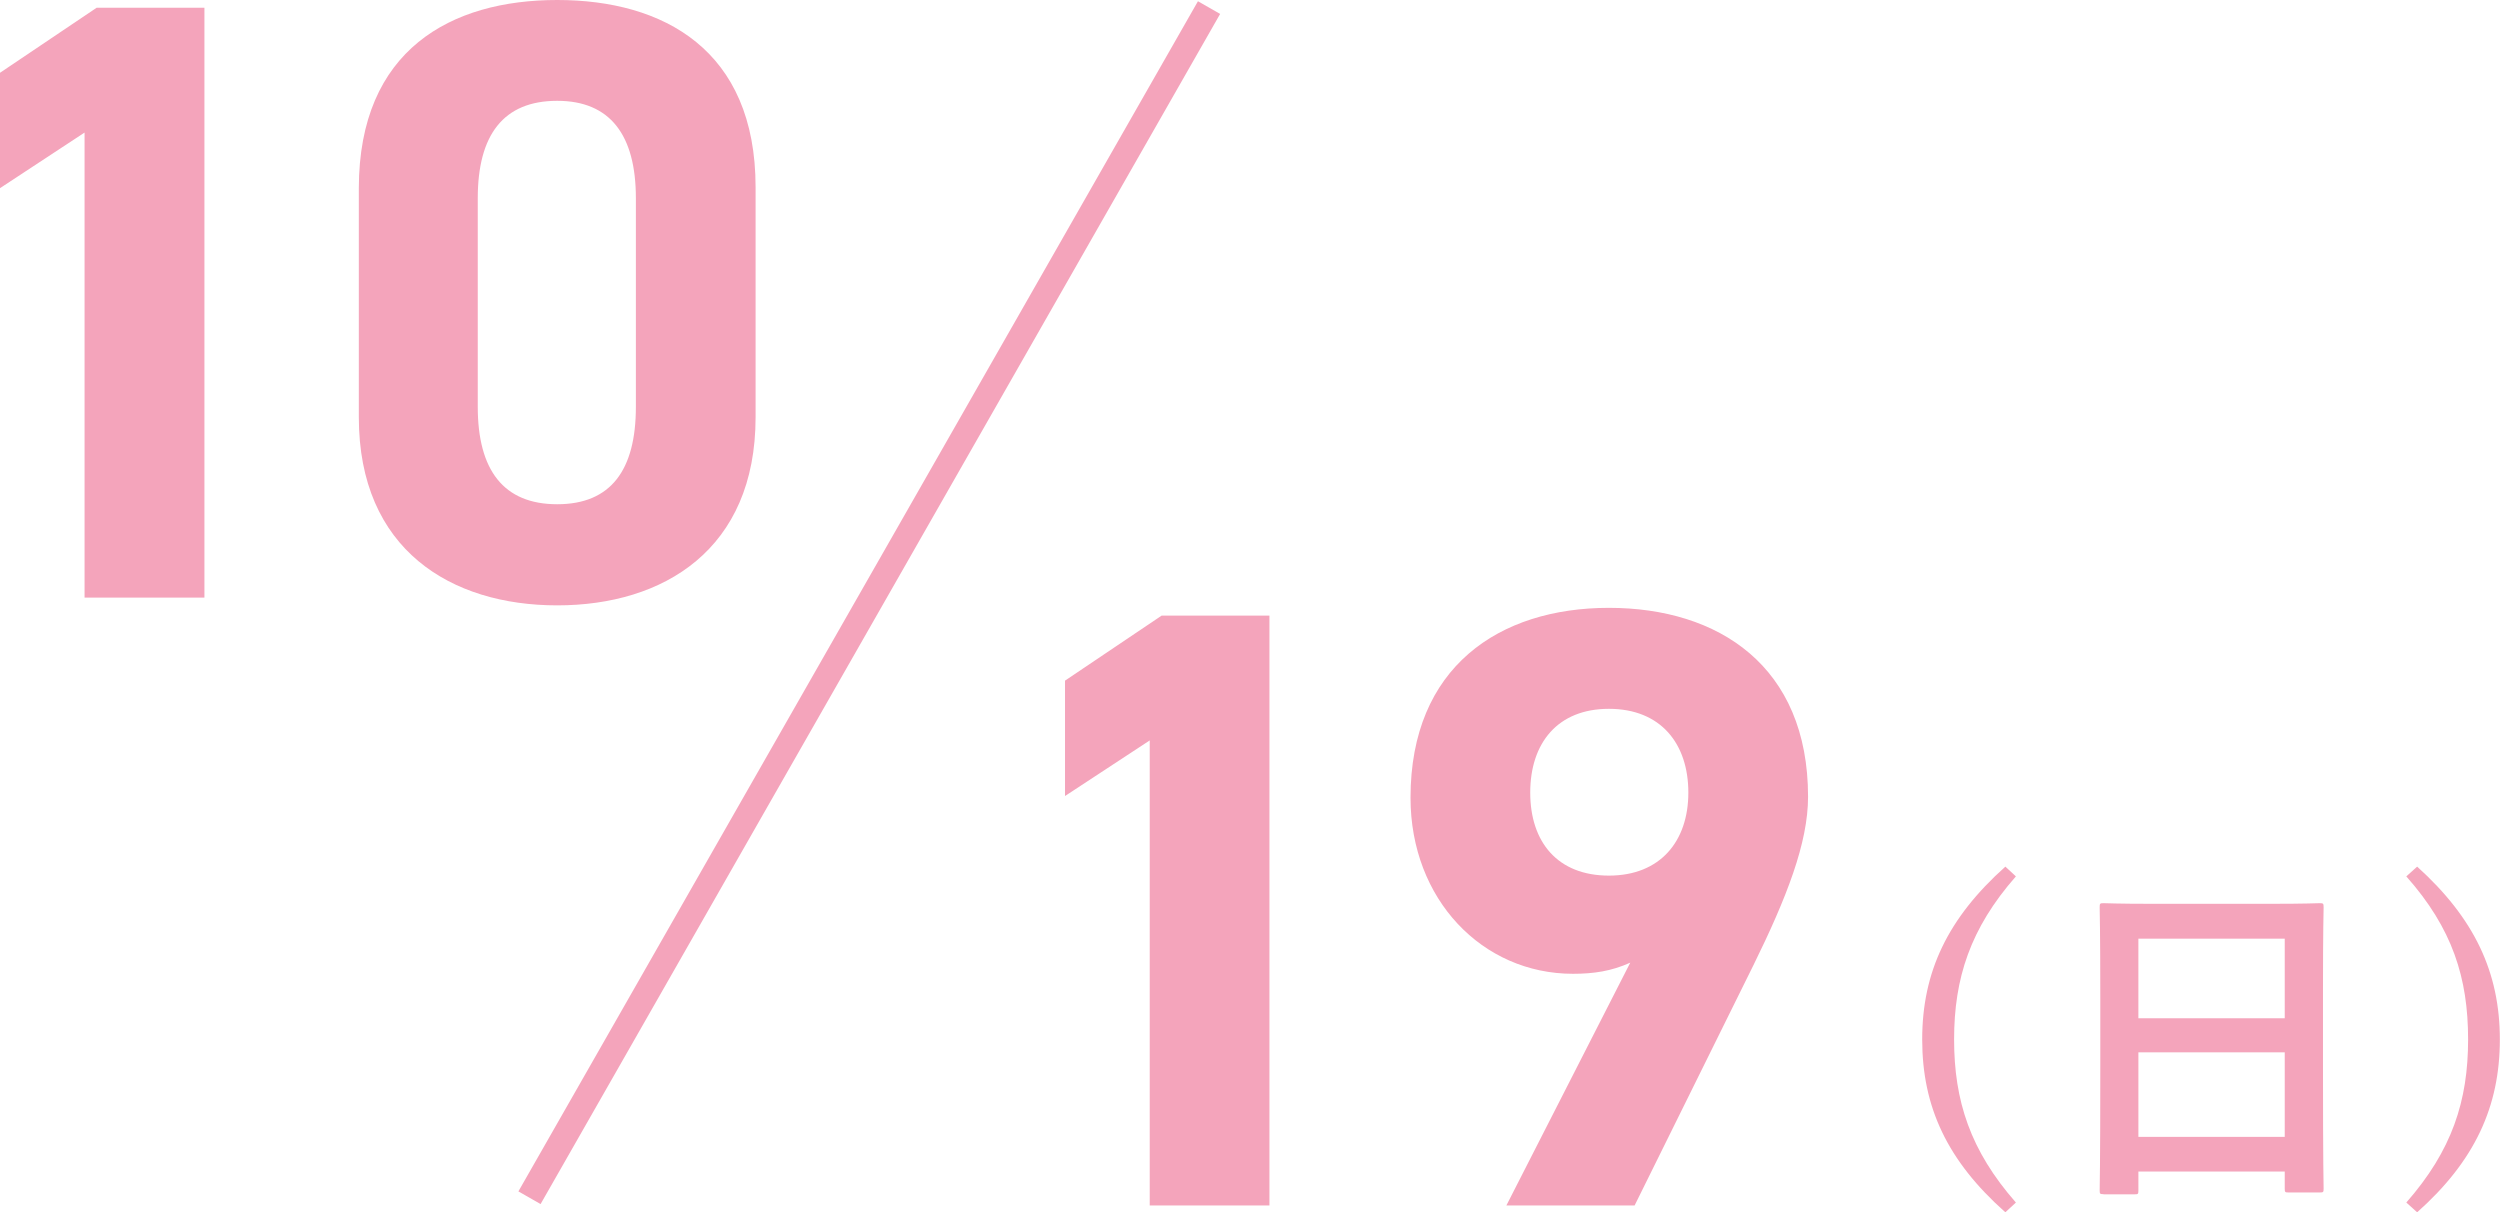
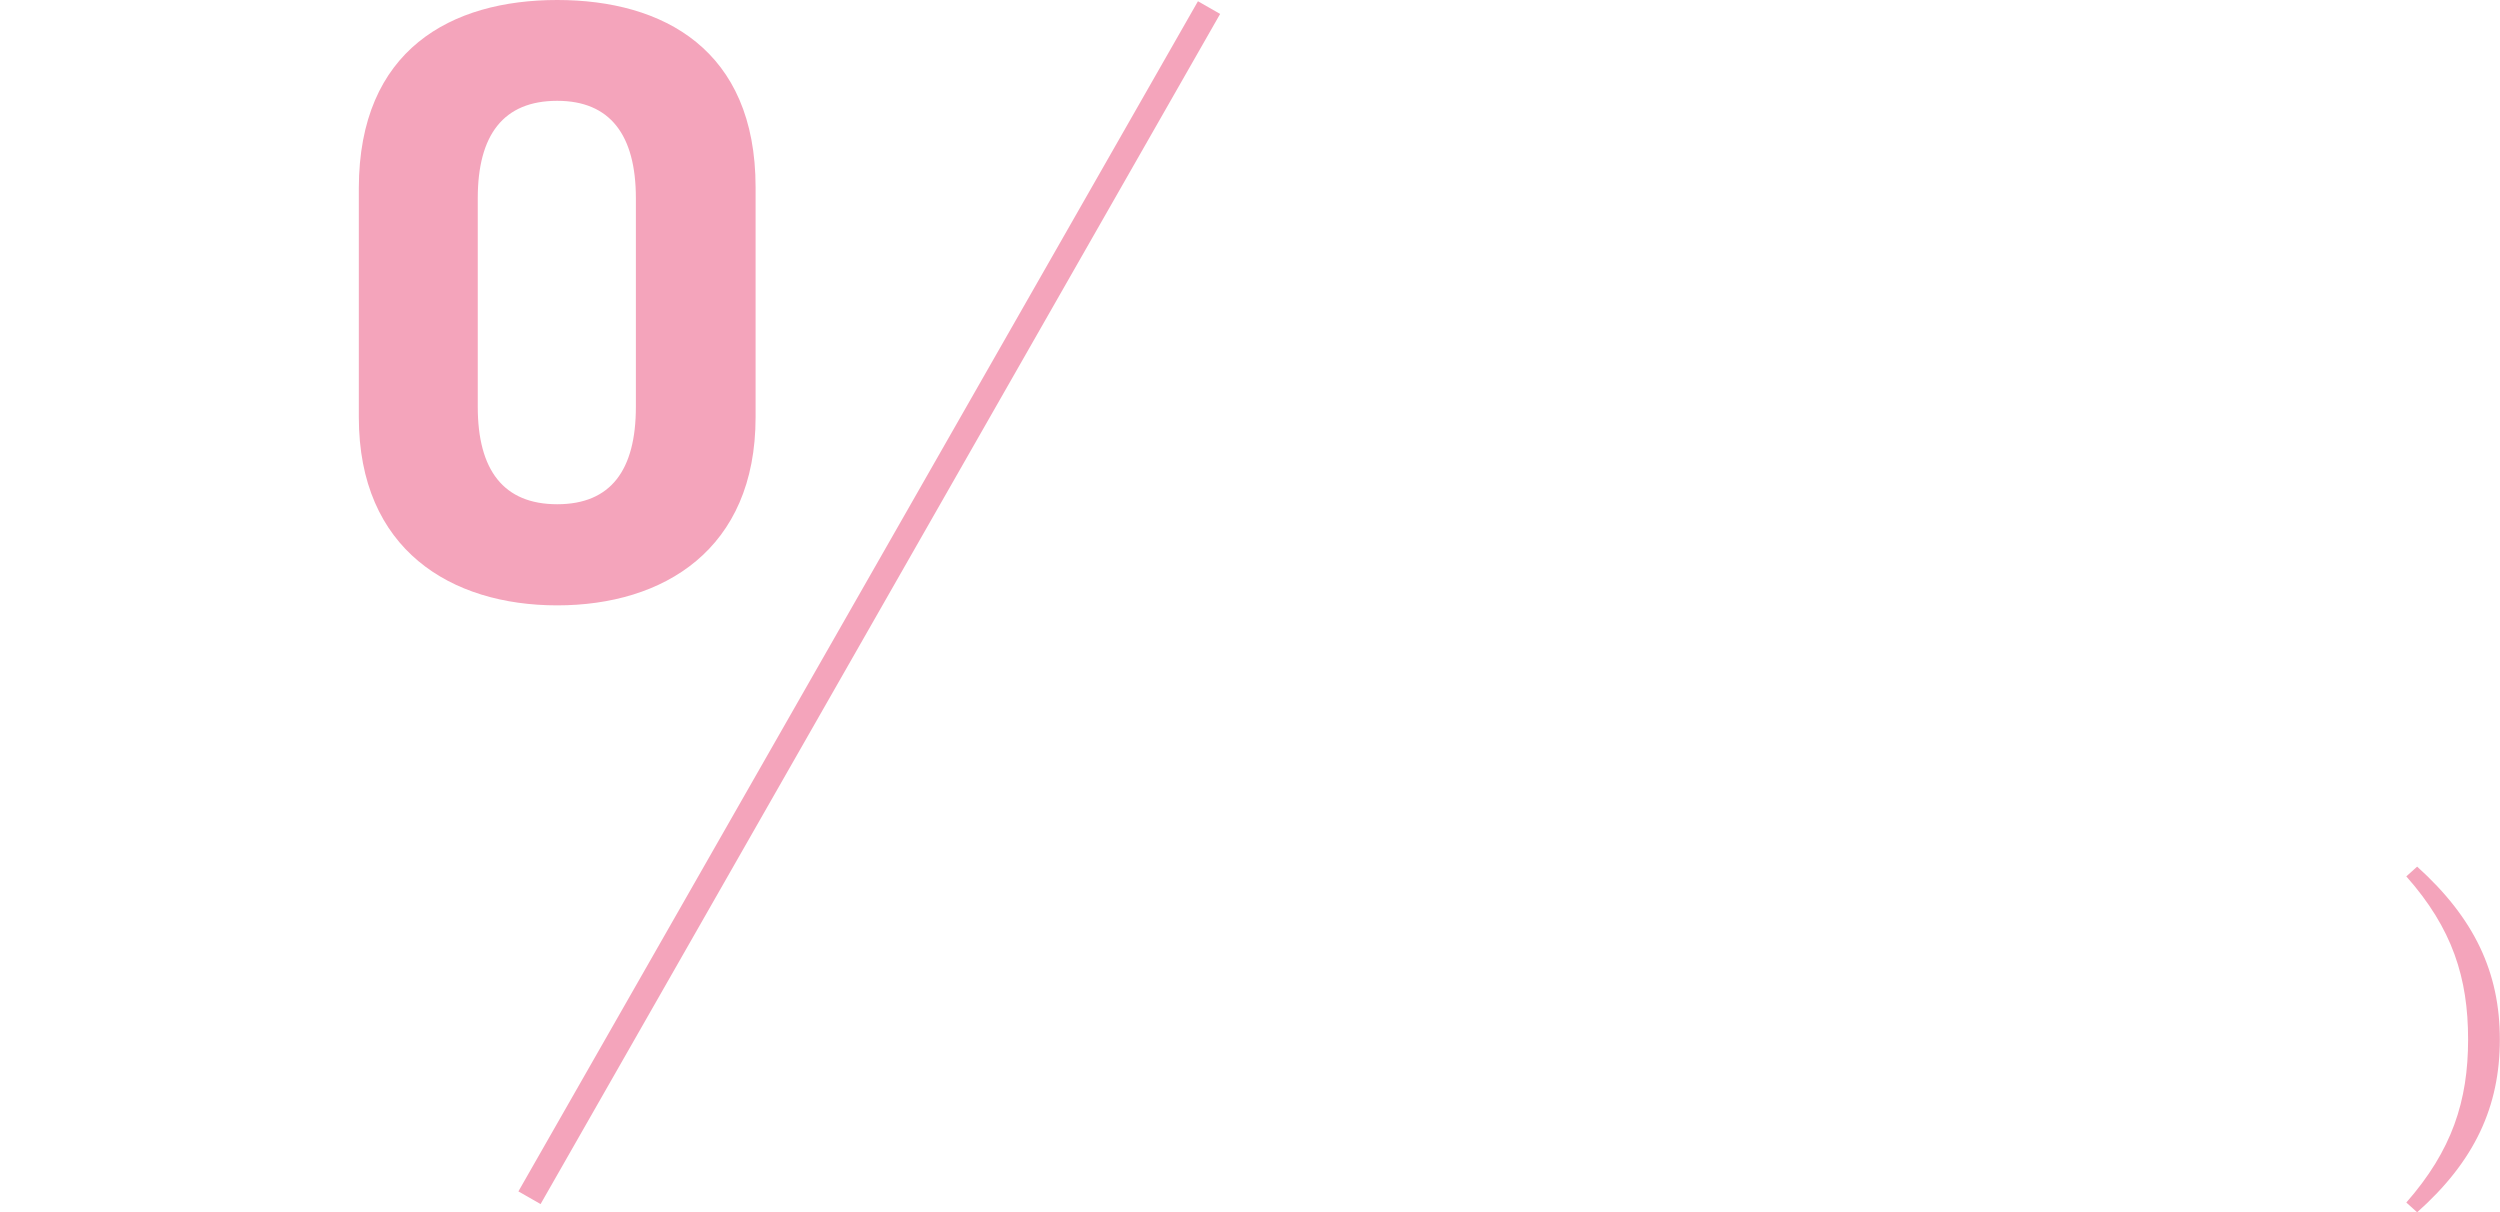
<svg xmlns="http://www.w3.org/2000/svg" id="_レイヤー_2" data-name="レイヤー 2" viewBox="0 0 161.43 78.29">
  <g id="kagoshima">
    <g>
      <g>
-         <path d="M13.19,38.59h-7.73V8.56L0,12.15v-7.45L6.24.5h6.96v38.09Z" style="fill: #f4a4bb;" />
        <path d="M48.79,26.94c0,8.56-5.96,12.15-12.81,12.15s-12.81-3.59-12.81-12.15v-14.79C23.18,3.2,29.14,0,35.98,0s12.81,3.2,12.81,12.09v14.85ZM35.98,6.51c-3.48,0-5.13,2.21-5.13,6.29v13.47c0,4.08,1.66,6.29,5.13,6.29s5.08-2.21,5.08-6.29v-13.47c0-4.08-1.66-6.29-5.08-6.29Z" style="fill: #f4a4bb;" />
      </g>
      <g>
-         <path d="M81.97,77.84h-7.73v-30.03l-5.47,3.59v-7.45l6.24-4.2h6.96v38.09Z" style="fill: #f4a4bb;" />
-         <path d="M105.27,62.16c-1.21.55-2.37.72-3.7.72-5.85,0-10.49-4.8-10.49-11.37,0-8.45,5.74-12.26,12.81-12.26s12.86,3.75,12.86,12.2c0,2.98-1.38,6.51-3.53,10.88l-7.67,15.51h-8.28l8-15.68ZM103.89,45.77c-3.31,0-5.08,2.21-5.08,5.41s1.77,5.36,5.08,5.36,5.13-2.21,5.13-5.36-1.77-5.41-5.13-5.41Z" style="fill: #f4a4bb;" />
-       </g>
+         </g>
      <g>
-         <path d="M130.17,56.59c-2.95,3.36-3.99,6.58-3.99,10.53s1.04,7.17,3.99,10.53l-.68.63c-3.74-3.32-5.37-6.79-5.37-11.16s1.65-7.83,5.37-11.16l.68.63Z" style="fill: #f4a4bb;" />
-         <path d="M135.83,77.11c-.23,0-.25-.02-.25-.25,0-.16.04-1.49.04-8.03v-4.35c0-4.38-.04-5.75-.04-5.89,0-.25.02-.27.25-.27.16,0,.92.04,3.11.04h7.74c2.19,0,2.98-.04,3.11-.04.23,0,.25.02.25.27,0,.13-.04,1.51-.04,5.21v5.01c0,6.47.04,7.8.04,7.94,0,.23-.02.25-.25.25h-2.01c-.23,0-.25-.02-.25-.25v-1.1h-9.45v1.22c0,.23-.02.25-.25.25h-2.01ZM138.08,65.75h9.45v-5.14h-9.45v5.14ZM147.53,73.41v-5.46h-9.45v5.46h9.45Z" style="fill: #f4a4bb;" />
        <path d="M156.08,55.96c3.7,3.34,5.34,6.83,5.34,11.16s-1.62,7.85-5.34,11.16l-.7-.63c2.95-3.36,3.99-6.56,3.99-10.53s-1.01-7.17-3.99-10.53l.7-.63Z" style="fill: #f4a4bb;" />
      </g>
      <line x1="78.07" y1=".49" x2="34.19" y2="77.34" style="fill: none; stroke: #f4a4bb; stroke-miterlimit: 10; stroke-width: 1.65px;" />
    </g>
  </g>
</svg>